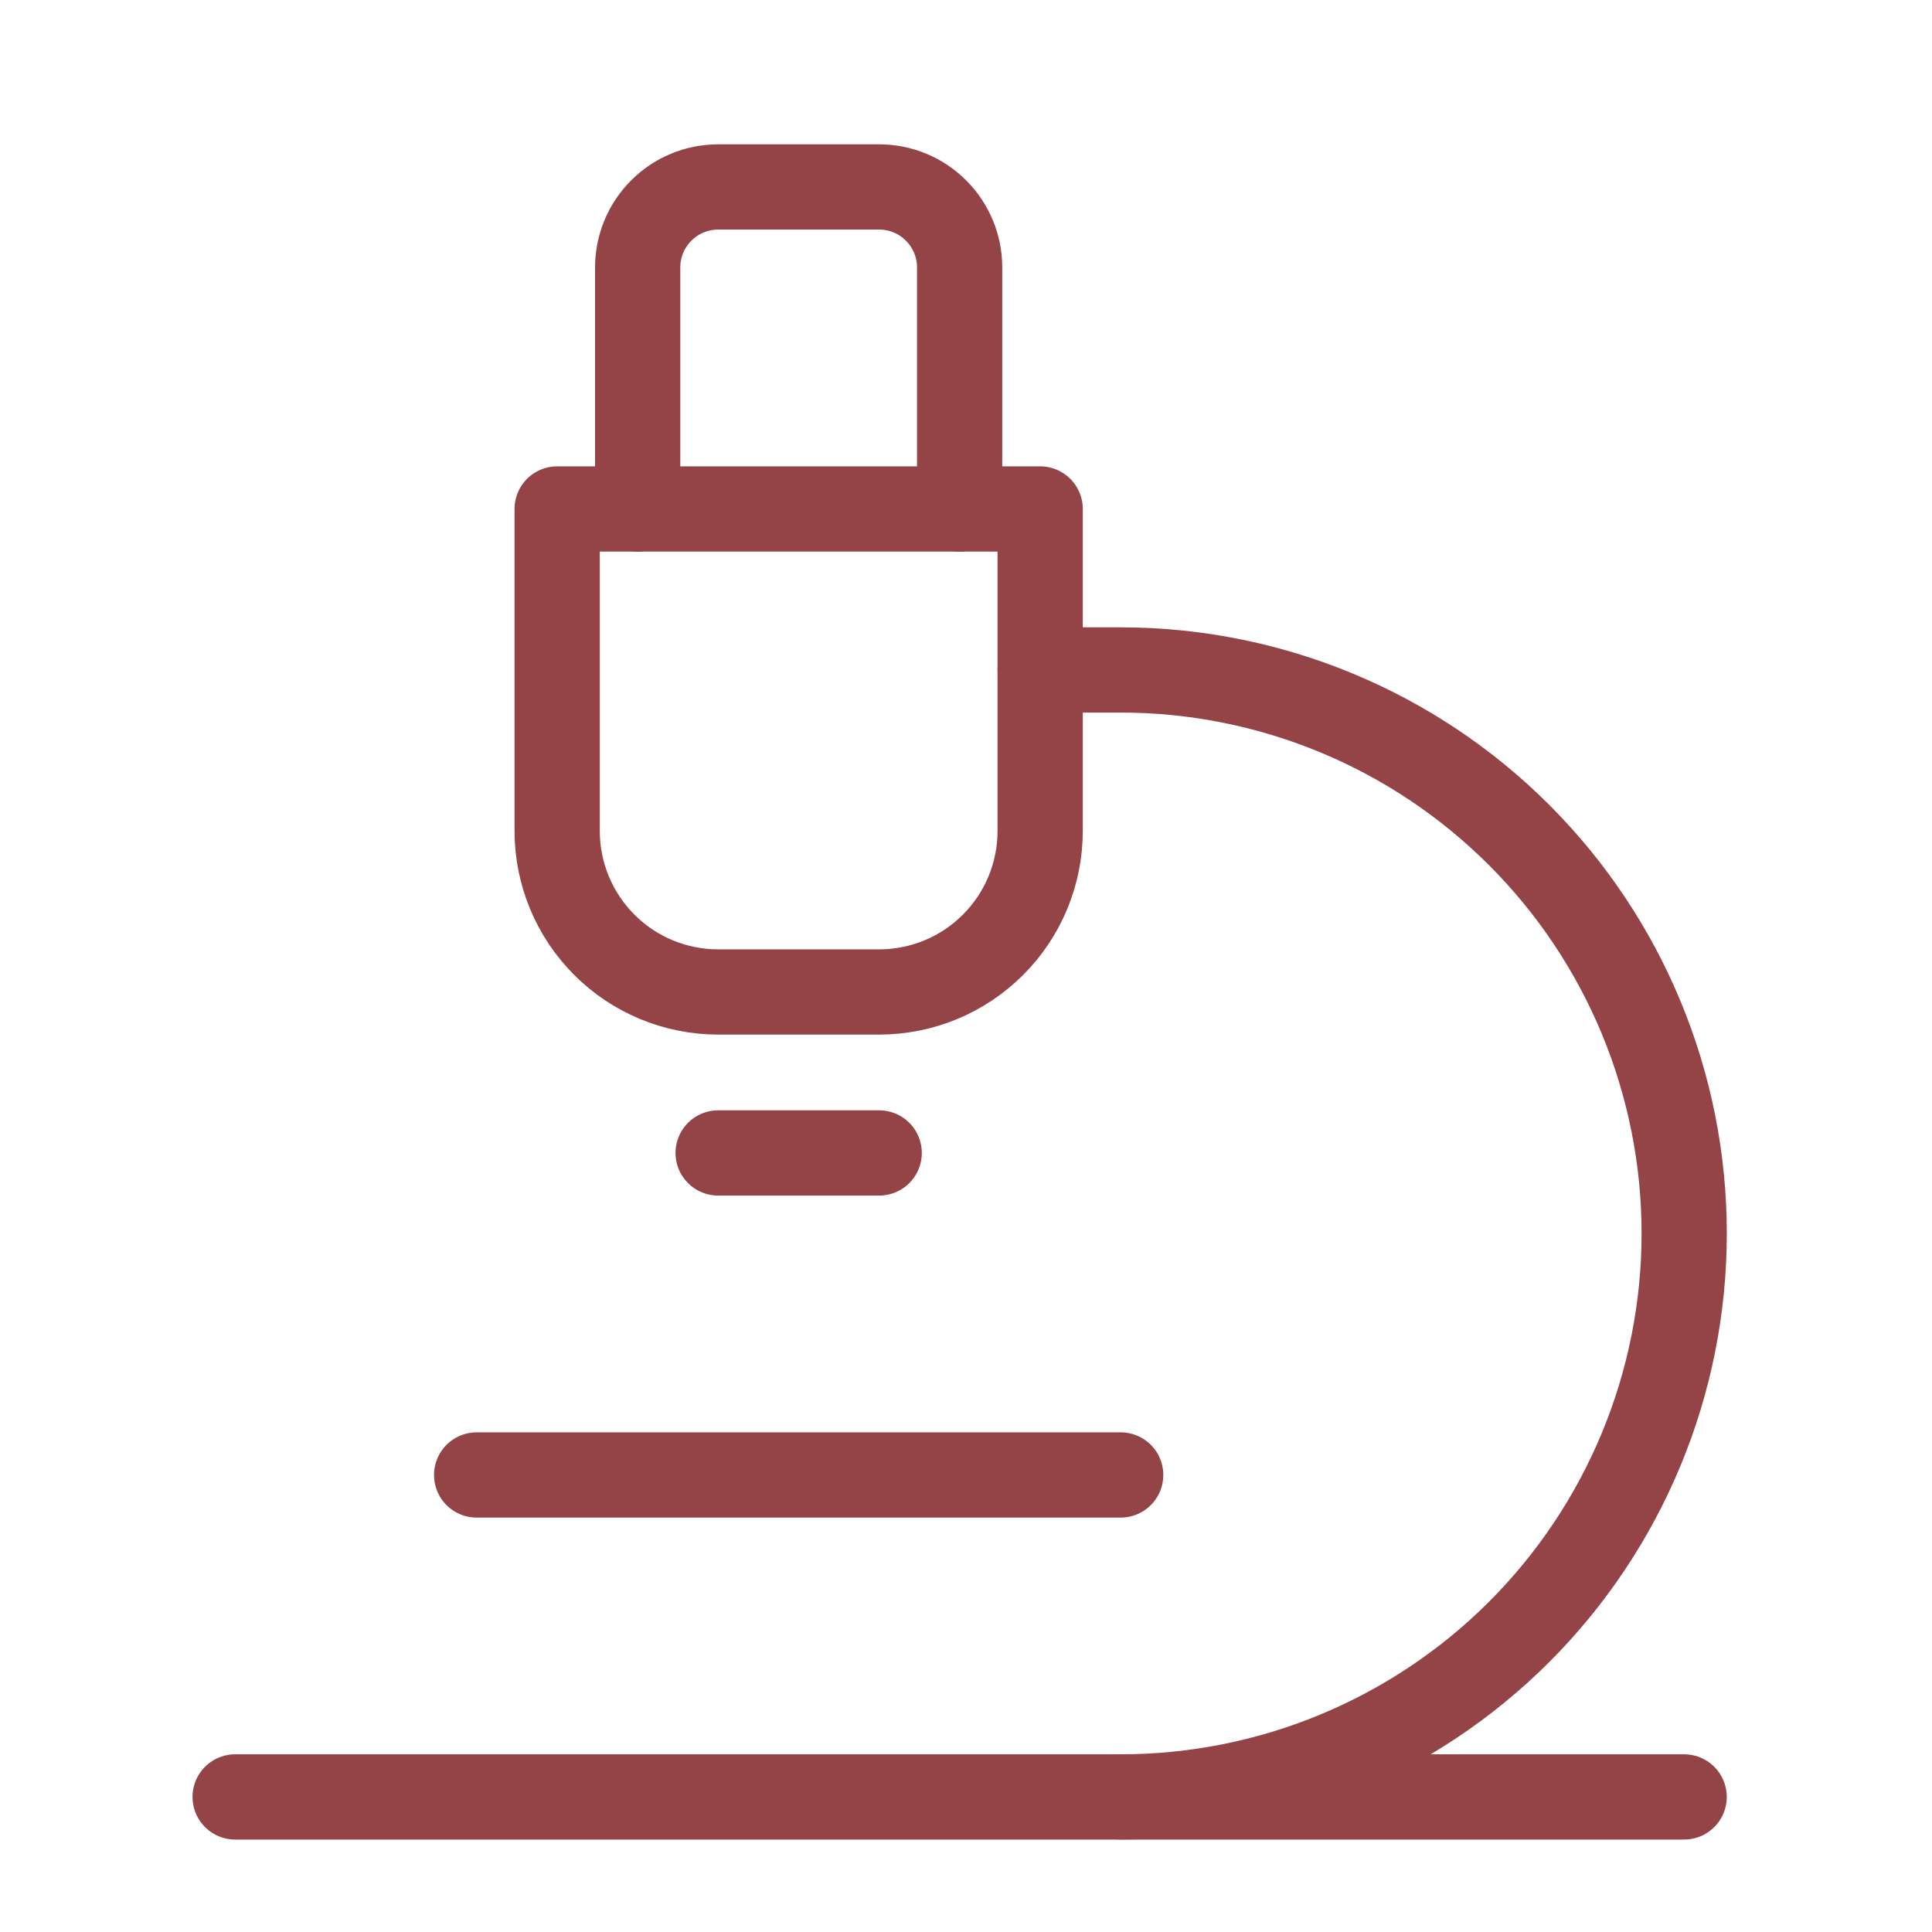
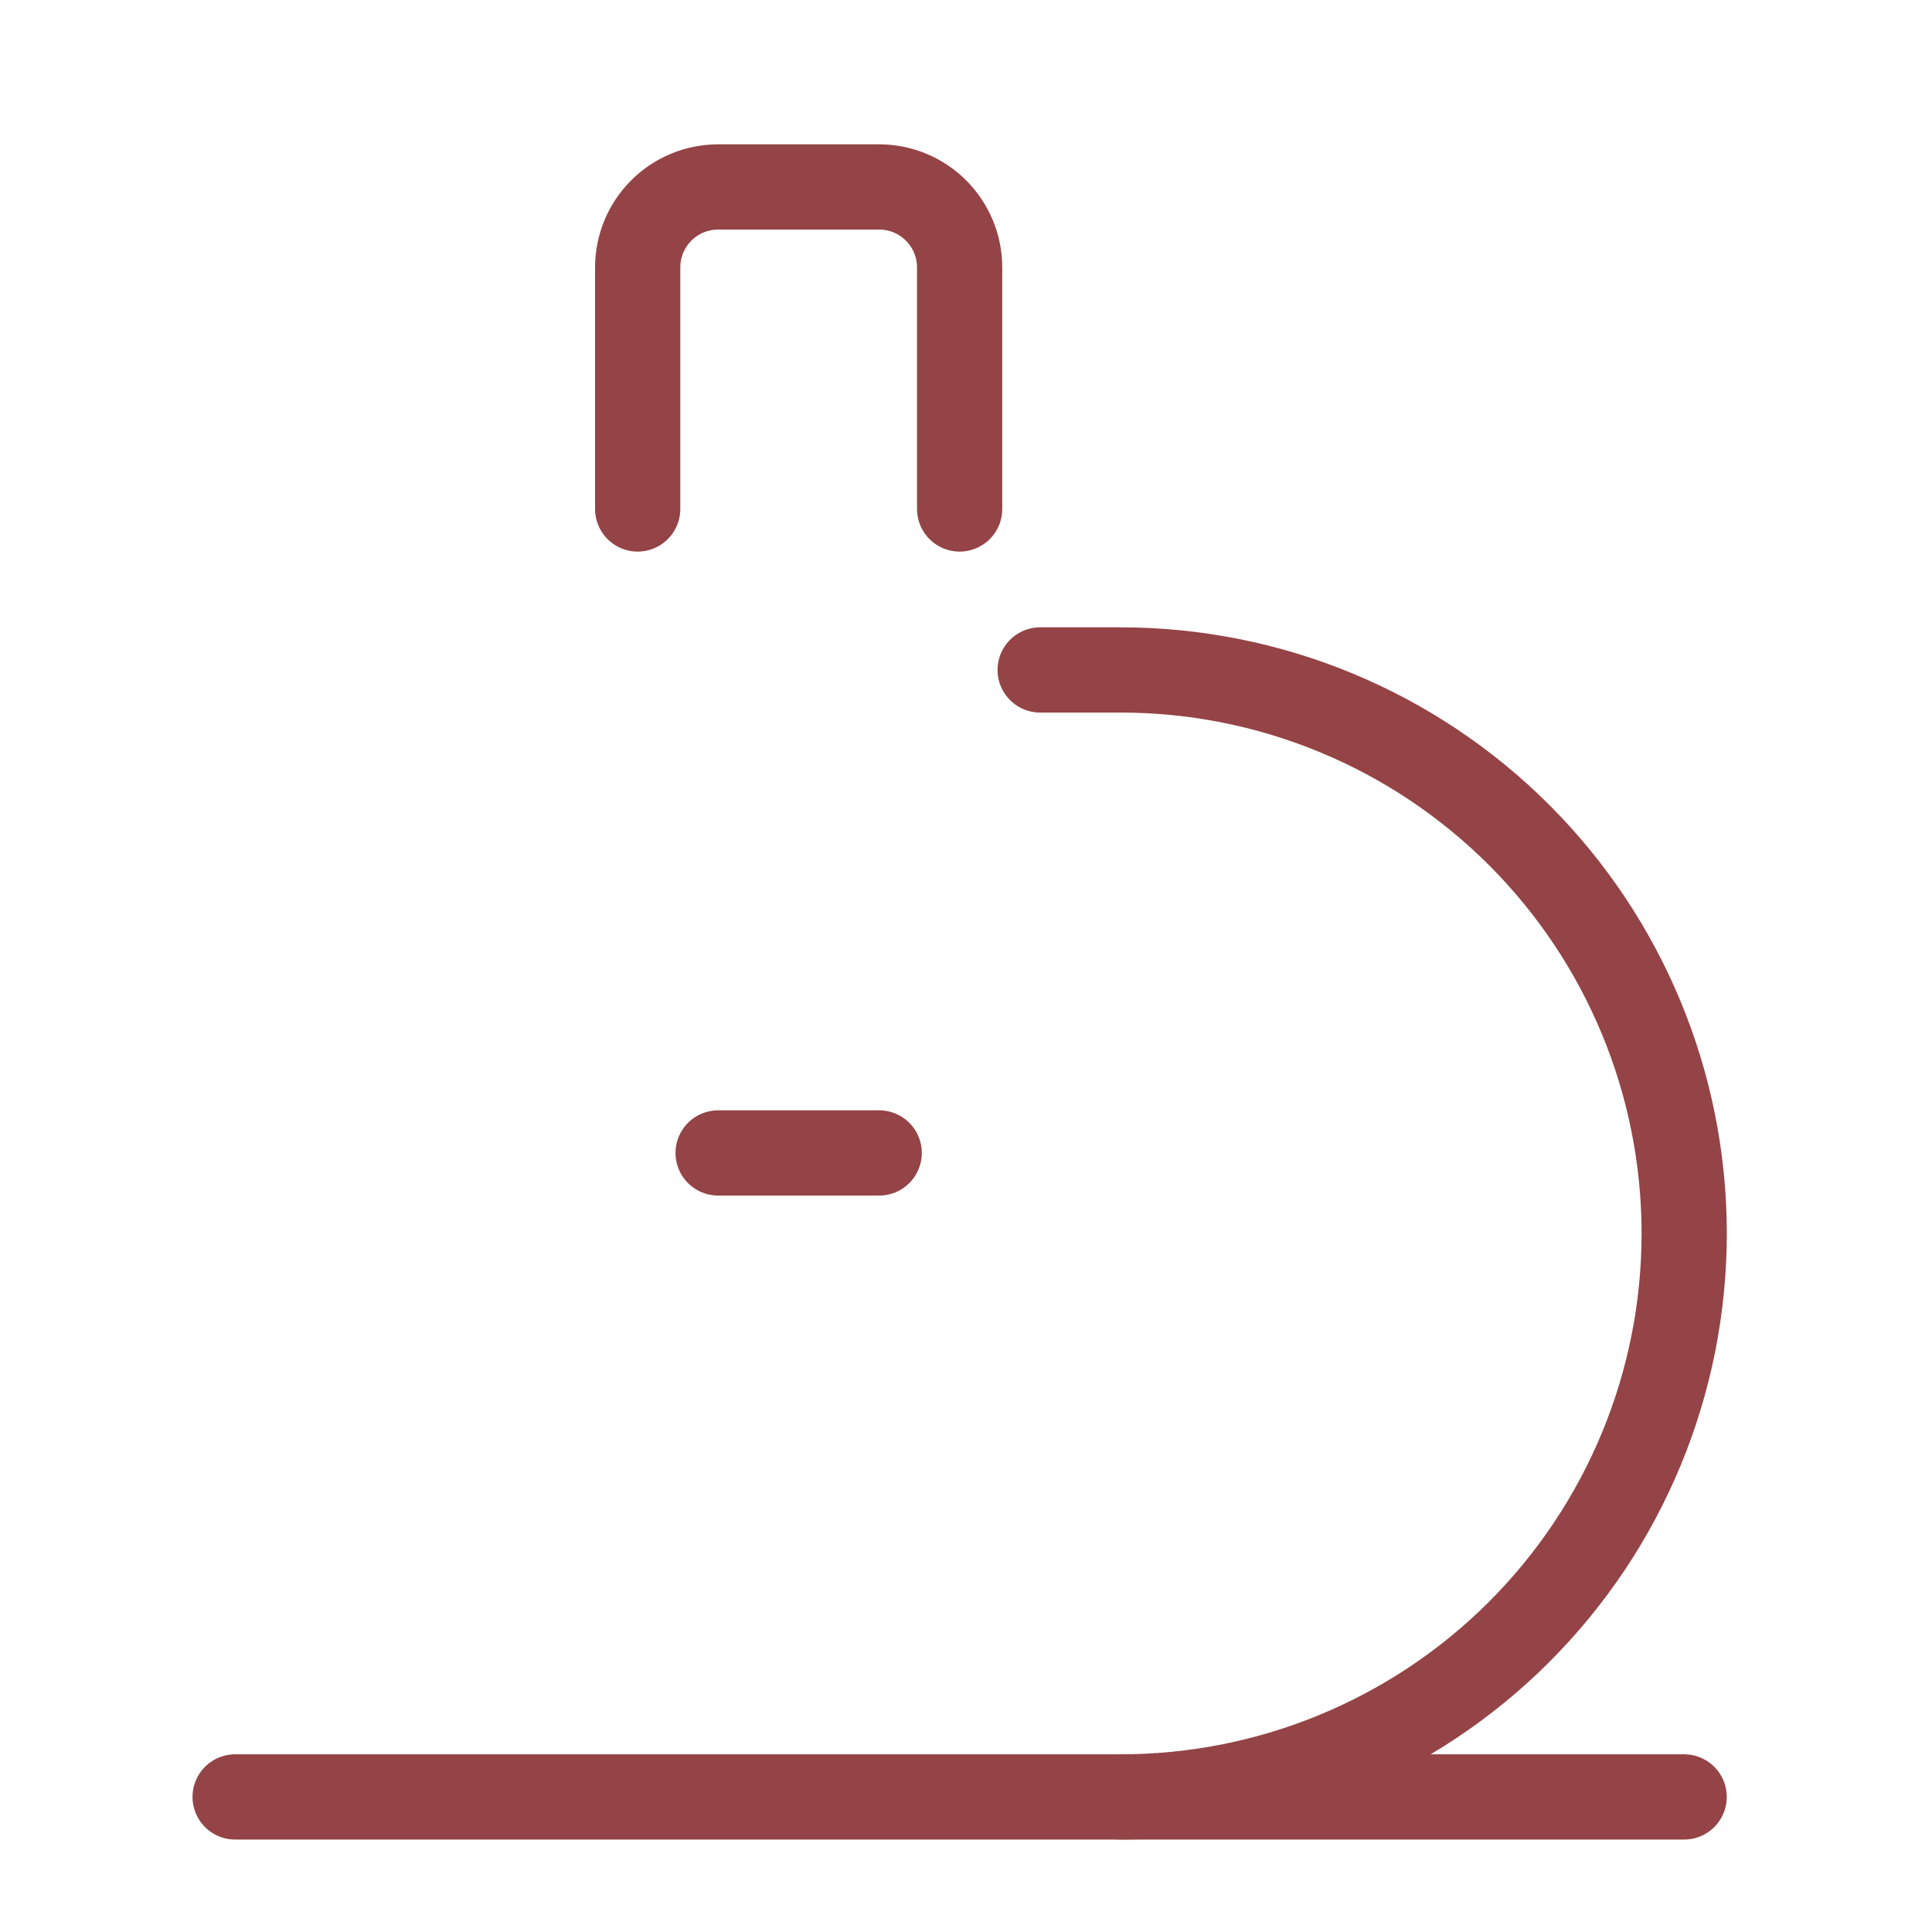
<svg xmlns="http://www.w3.org/2000/svg" width="34" height="34" viewBox="0 0 34 34" fill="none">
-   <path d="M8.388 25.957H19.722" stroke="#944446" stroke-width="1.5" stroke-linecap="round" stroke-linejoin="round" />
  <path d="M4.138 31.623H29.638" stroke="#944446" stroke-width="1.5" stroke-linecap="round" stroke-linejoin="round" />
  <path d="M19.722 31.623C22.352 31.623 24.874 30.579 26.734 28.719C28.594 26.859 29.639 24.337 29.639 21.707C29.639 19.077 28.594 16.554 26.734 14.695C24.874 12.835 22.352 11.79 19.722 11.79H18.305" stroke="#944446" stroke-width="1.5" stroke-linecap="round" stroke-linejoin="round" />
  <path d="M12.638 20.29H15.472" stroke="#944446" stroke-width="1.5" stroke-linecap="round" stroke-linejoin="round" />
-   <path d="M12.639 17.457C11.887 17.457 11.166 17.159 10.635 16.627C10.104 16.096 9.805 15.375 9.805 14.624V8.957H18.305V14.624C18.305 15.375 18.007 16.096 17.475 16.627C16.944 17.159 16.223 17.457 15.472 17.457H12.639Z" stroke="#944446" stroke-width="1.5" stroke-linecap="round" stroke-linejoin="round" />
  <path d="M16.888 8.957V4.707C16.888 4.331 16.739 3.971 16.473 3.705C16.208 3.439 15.847 3.29 15.472 3.29H12.638C12.263 3.29 11.902 3.439 11.637 3.705C11.371 3.971 11.222 4.331 11.222 4.707V8.957" stroke="#944446" stroke-width="1.5" stroke-linecap="round" stroke-linejoin="round" />
</svg>